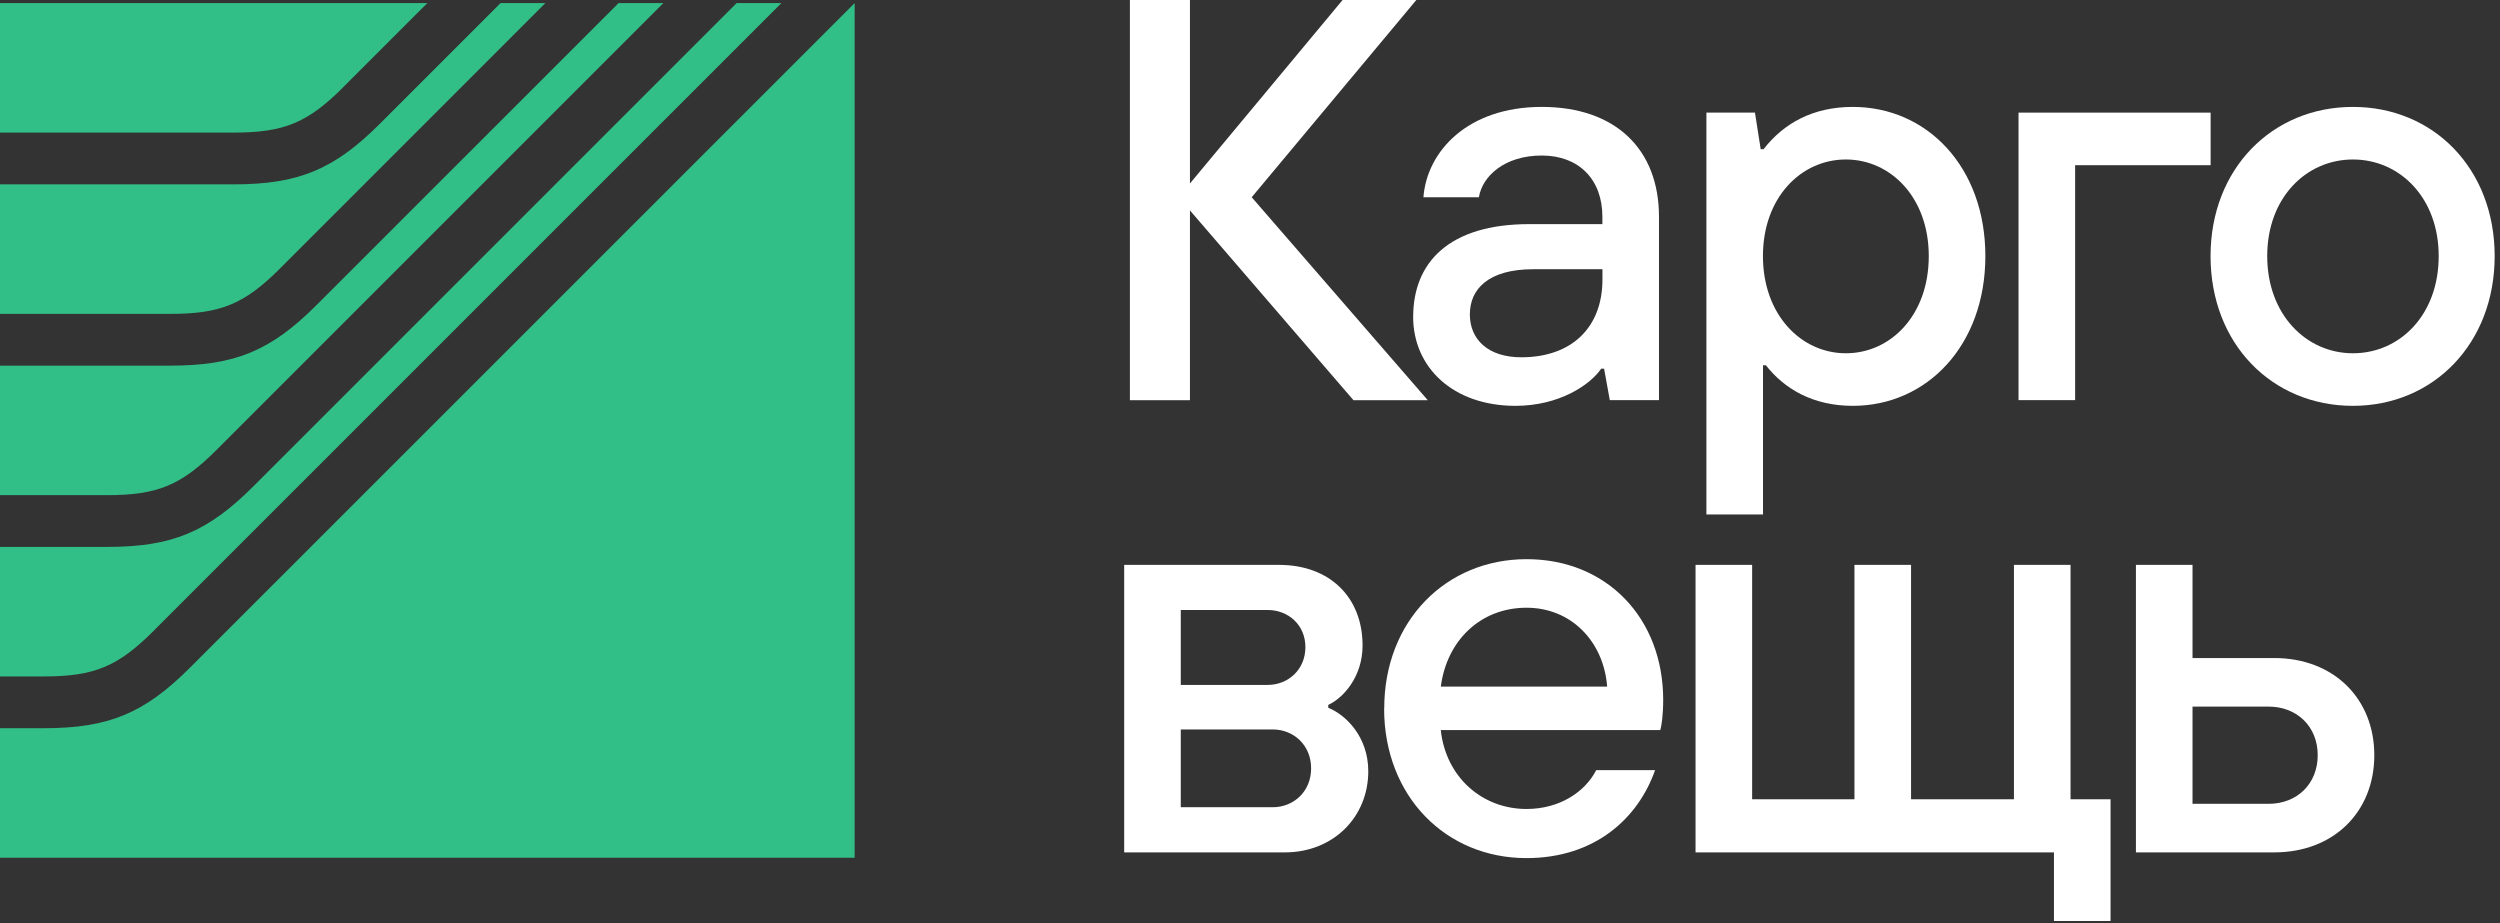
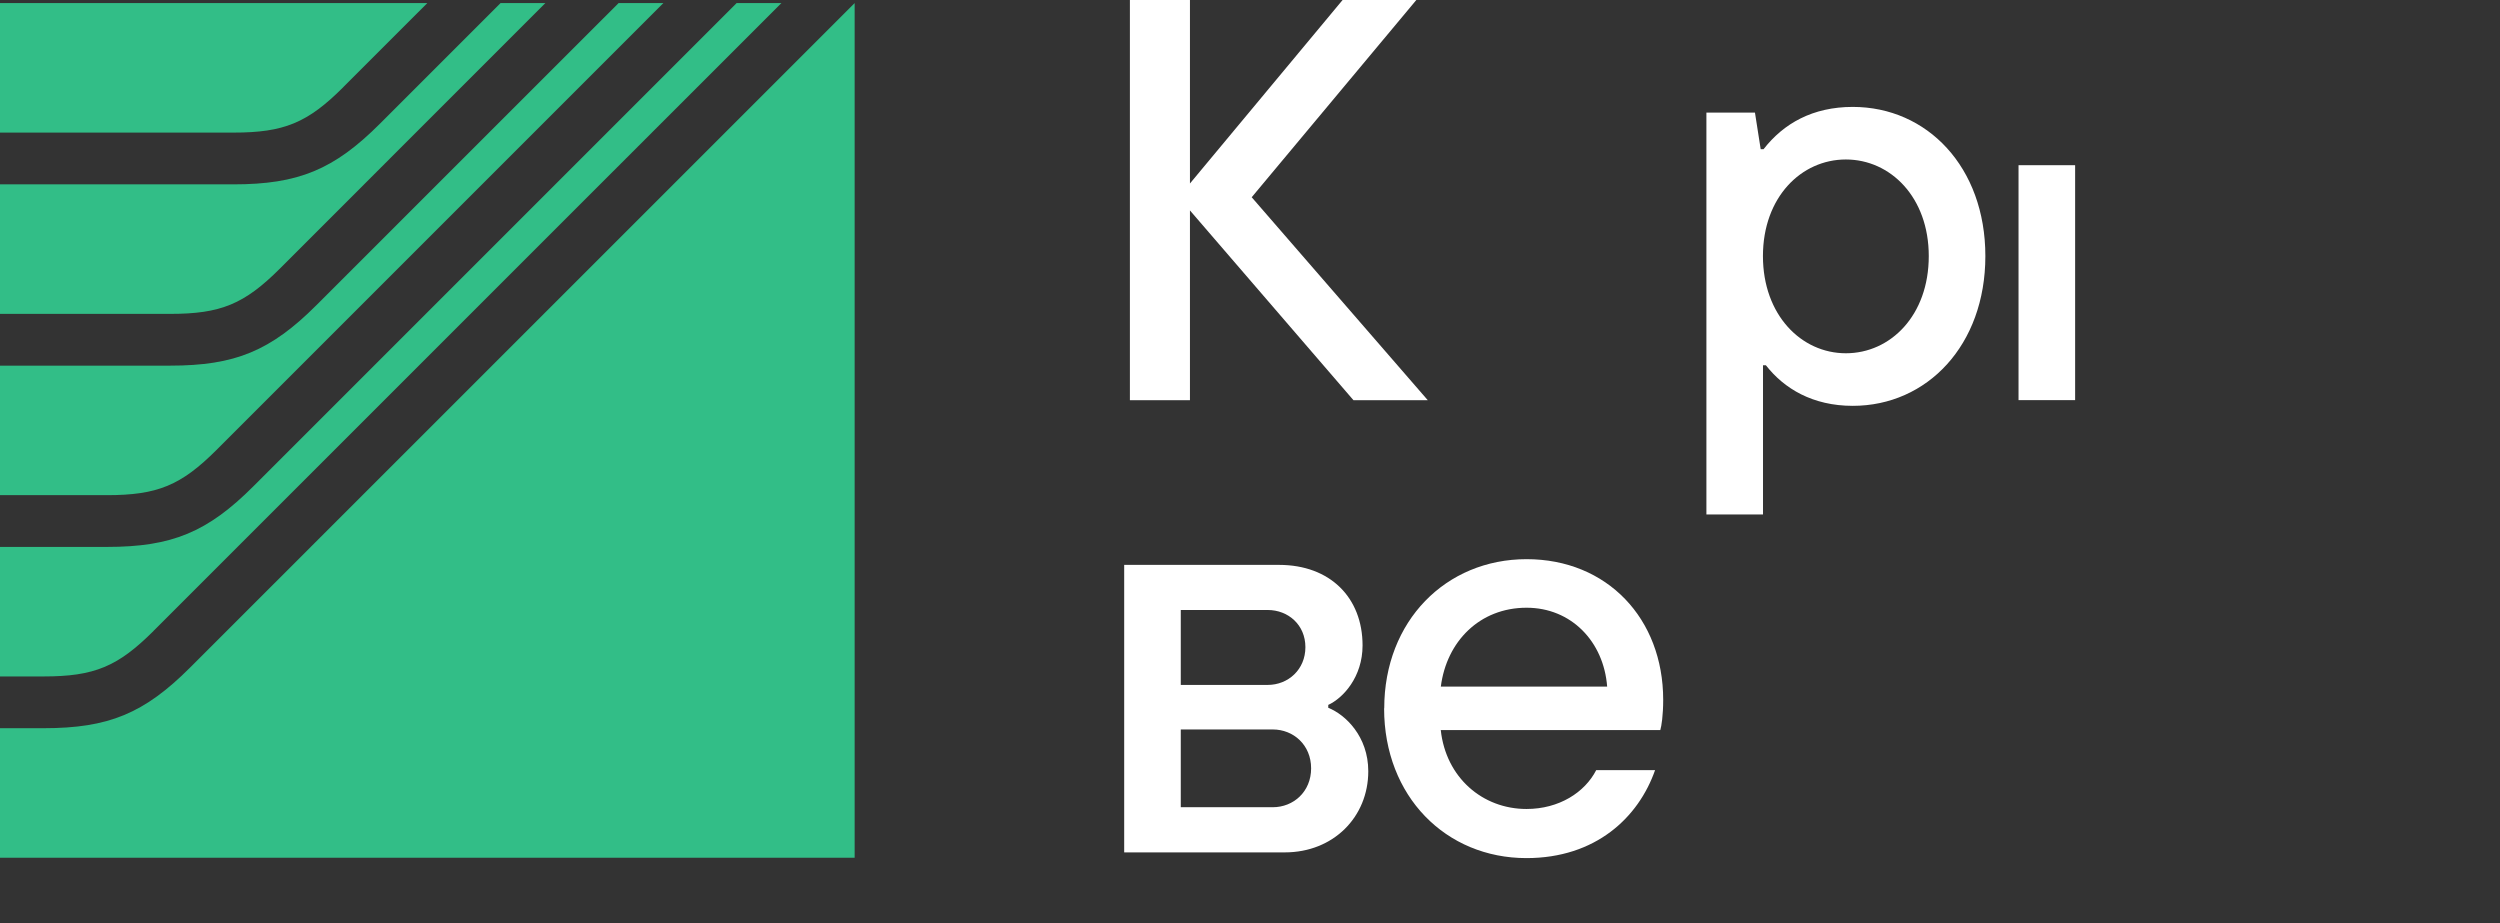
<svg xmlns="http://www.w3.org/2000/svg" width="398" height="147" viewBox="0 0 398 147" fill="none">
  <rect x="0" y="0" width="398" height="147" fill="#333333" stroke="none" />
  <g clip-path="url(#clip0_9_2)">
    <path d="M27.1 49.97H0V29.35H37.17C47.51 29.35 53.18 27 60.49 19.69L79.69 0.49H86.82L44.59 42.73C38.9 48.42 35.14 49.97 27.1 49.97ZM34.52 71.58L105.61 0.49H98.48L50.41 48.55C43.1 55.86 37.43 58.21 27.09 58.21H0V78.83H17.02C25.07 78.83 28.82 77.28 34.51 71.59L34.52 71.58ZM54.66 13.86L68.03 0.49H0V21.11H37.17C45.22 21.11 48.97 19.56 54.66 13.87V13.86ZM30.27 106.27C22.96 113.58 17.29 115.93 6.95 115.93H0V136.55H136.06V0.49L30.27 106.27ZM24.44 100.44L124.4 0.49H117.27L40.35 77.41C33.04 84.72 27.37 87.07 17.03 87.07H0V107.69H6.95C15 107.69 18.75 106.13 24.44 100.45V100.44Z" fill="#32BE87" />
    <path d="M179.88 63.7V0H189.44V29.21L213.74 0H225.48L199.27 31.4L227.3 63.71H215.47L189.44 33.5V63.71H179.88V63.7Z" fill="white" />
-     <path d="M224.98 50.42C224.98 41.77 230.71 35.68 243.45 35.68H255.1V34.5C255.1 28.58 251.37 24.76 245.45 24.76C239.53 24.76 235.99 28.04 235.44 31.4H226.61C227.16 24.12 233.62 17.02 245.45 17.02C257.28 17.02 264.11 23.85 264.11 34.49V63.7H256.28L255.37 58.69H254.91C253.18 61.24 248.27 64.61 241.26 64.61C231.34 64.61 224.97 58.51 224.97 50.41L224.98 50.42ZM255.11 44.5V42.86H244.1C236.91 42.86 234 46.05 234 50.05C234 54.05 236.91 56.88 242.19 56.88C250.29 56.88 255.11 52.06 255.11 44.5Z" fill="white" />
    <path d="M271.66 81.9V17.93H279.39L280.3 23.75H280.76C283.95 19.65 288.59 17.02 294.96 17.02C306.79 17.02 316.07 26.58 316.07 40.77C316.07 54.96 306.79 64.61 294.96 64.61C288.59 64.61 284.04 61.88 281.13 58.15H280.67V81.9H271.66ZM307.06 40.77C307.06 31.4 300.96 25.39 293.86 25.39C286.76 25.39 280.66 31.4 280.66 40.77C280.66 50.14 286.76 56.24 293.86 56.24C300.96 56.24 307.06 50.23 307.06 40.77Z" fill="white" />
-     <path d="M321.35 63.7V17.93H351.93V26.3H330.36V63.7H321.35Z" fill="white" />
-     <path d="M351.92 40.77C351.92 26.85 361.75 17.02 374.58 17.02C387.41 17.02 397.15 26.85 397.15 40.77C397.15 54.69 387.41 64.61 374.58 64.61C361.75 64.61 351.92 54.78 351.92 40.77ZM388.24 40.77C388.24 31.49 382.05 25.39 374.59 25.39C367.13 25.39 360.94 31.49 360.94 40.77C360.94 50.05 367.13 56.24 374.59 56.24C382.05 56.24 388.24 50.14 388.24 40.77Z" fill="white" />
+     <path d="M321.35 63.7V17.93V26.3H330.36V63.7H321.35Z" fill="white" />
    <path d="M178.97 135.7V89.93H203.63C211.73 89.93 216.92 95.12 216.92 102.76C216.92 107.77 213.83 111.13 211.46 112.22V112.68C214.19 113.77 217.83 117.23 217.83 122.78C217.83 130.06 212.28 135.7 204.54 135.7H178.97ZM187.98 109.04H201.81C205.09 109.04 207.82 106.58 207.82 103.03C207.82 99.48 205.09 97.11 201.81 97.11H187.98V109.03V109.04ZM187.98 128.51H202.63C205.91 128.51 208.73 126.05 208.73 122.32C208.73 118.59 205.91 116.13 202.63 116.13H187.98V128.51Z" fill="white" />
    <path d="M220.37 112.77C220.37 98.85 230.2 89.02 243.03 89.02C255.86 89.02 264.78 98.48 264.78 111.41C264.78 113.87 264.51 115.6 264.32 116.23H229.37C230.19 123.78 236.01 128.79 243.02 128.79C248.21 128.79 252.3 126.15 254.12 122.6H263.49C260.85 130.15 254.03 136.61 243.01 136.61C230.18 136.61 220.35 126.78 220.35 112.77H220.37ZM255.86 109.31C255.31 102.12 250.13 96.75 243.03 96.75C235.57 96.75 230.29 102.12 229.38 109.31H255.86Z" fill="white" />
-     <path d="M326.99 146.62V135.7H269.93V89.93H278.94V127.24H295.23V89.93H304.24V127.24H320.62V89.93H329.63V127.24H336V146.62H326.99Z" fill="white" />
-     <path d="M340.04 135.7V89.93H349.05V104.76H362.06C371.52 104.76 377.99 111.22 377.99 120.23C377.99 129.24 371.53 135.7 362.06 135.7H340.04ZM349.05 127.97H361.15C365.7 127.97 368.98 124.78 368.98 120.23C368.98 115.68 365.7 112.49 361.15 112.49H349.05V127.96V127.97Z" fill="white" />
  </g>
  <defs>
    <clipPath id="clip0_9_2">
      <rect width="397.15" height="146.62" fill="white" />
    </clipPath>
  </defs>
</svg>